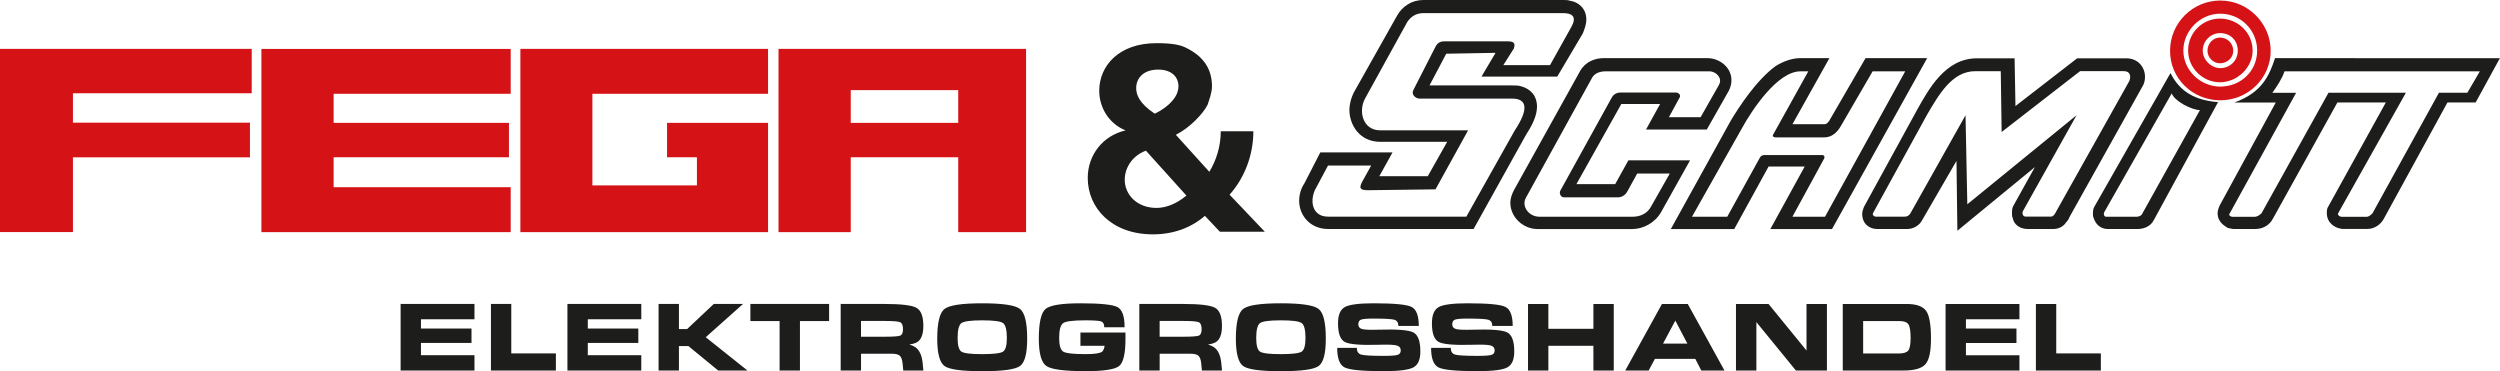
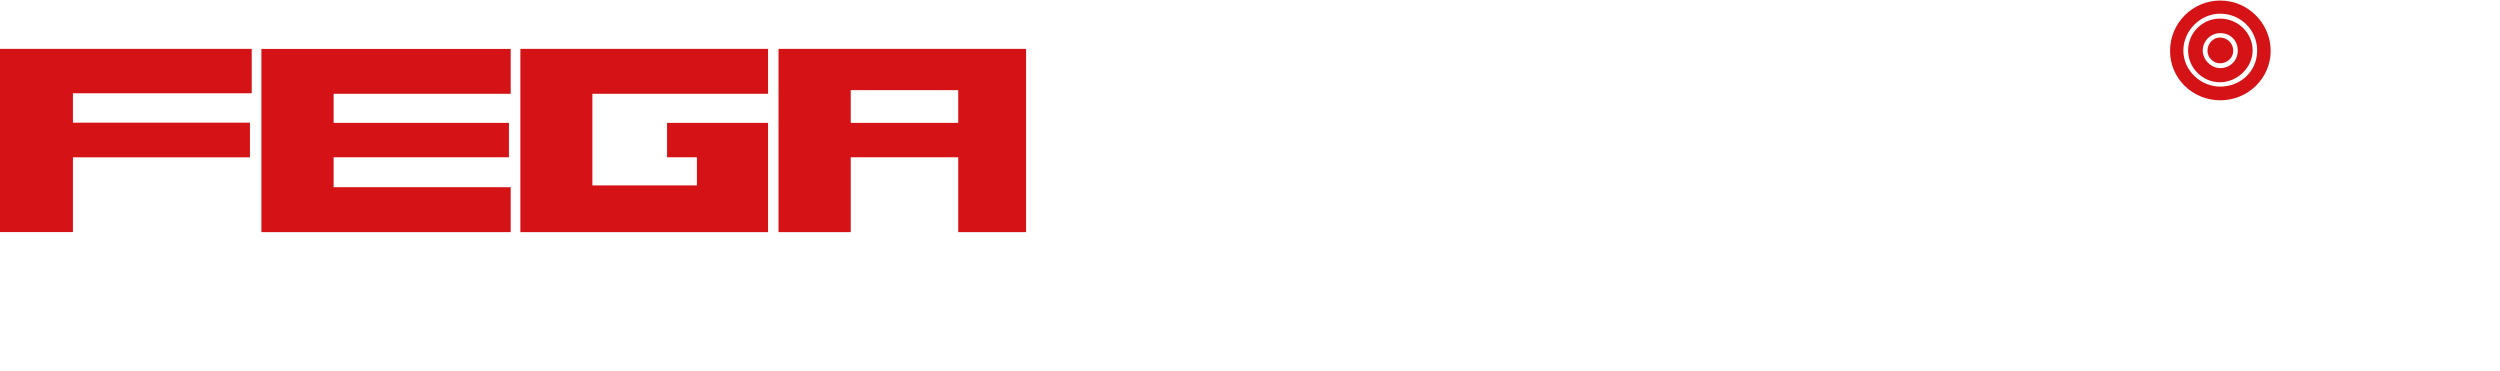
<svg xmlns="http://www.w3.org/2000/svg" id="Ebene_1" data-name="Ebene 1" viewBox="0 0 814.37 120.9">
  <defs>
    <style>
      .cls-1 {
        fill: #1d1d1b;
      }

      .cls-1, .cls-2 {
        fill-rule: evenodd;
      }

      .cls-2 {
        fill: #d51317;
      }
    </style>
  </defs>
  <path class="cls-2" d="m23.76,75.6H0V15.91h82v14.48H23.76v9.56h57.66v11.3H23.76v24.34h0Zm142.6-14.62h-57.68v-9.76h57.11v-11.19h-57.11v-9.47h57.68v-14.63h-81.21v59.69h81.21v-14.63h0Zm50.93-20.95v11.19h9.73v9.18h-34.05v-29.85h57.22v-14.63h-80.68s0,59.69,0,59.69h80.68v-35.58h-32.9Zm36.31-24.1v59.69h23.53v-24.39h35.01v24.39h22.1V15.92h-80.64Zm58.54,24.1h-35.01v-10.66h35.01v10.66Z" />
  <path class="cls-2" d="m723.14,6.06c-5.72,0-10.37,4.65-10.37,10.37s4.75,10.37,10.37,10.37,10.65-4.75,10.65-10.37-4.68-10.37-10.65-10.37Zm.11,16.13c-2.99,0-5.71-2.72-5.71-5.7,0-3.14,2.56-5.7,5.71-5.7,3.3,0,5.7,2.4,5.7,5.7s-2.56,5.7-5.7,5.7Zm-.11-1.57c2.39,0,4.34-1.82,4.34-4.05,0-2.44-1.91-4.34-4.34-4.34-2.24,0-4.06,1.95-4.06,4.34,0,2.16,1.9,4.05,4.06,4.05Zm.14-20.45c-9.04,0-16.39,7.35-16.39,16.39s7.35,16.11,16.39,16.11,16.39-7.23,16.39-16.11S732.33.18,723.29.18Zm-.04,28.04c-6.51,0-12.02-5.37-12.02-11.73s5.39-12.02,12.02-12.02,12.02,5.28,12.02,12.02-5.39,11.73-12.02,11.73Z" />
-   <path class="cls-1" d="m376.14,37.02c-5.17-3.44-6.03-6.32-6.03-8.33,0-3.16,2.3-6.02,7.17-6.02,4.59,0,6.6,2.58,6.6,5.45,0,4.88-6.31,8.32-7.75,8.9h0Zm-2.87,12.05l13.2,14.64c-3.44,2.87-6.89,4.02-9.76,4.02-6.31,0-10.33-4.3-10.33-9.18,0-3.73,2.29-7.75,6.89-9.47h0Zm-6.6-6.6c-7.46,1.72-12.34,8.04-12.34,15.5,0,9.75,7.75,18.37,21.23,18.37,6.89,0,12.63-2.29,16.93-6.03h0l4.88,5.17h14.64l-11.48-12.06c4.88-5.45,7.75-12.91,7.75-20.66h-10.62c0,4.88-1.44,9.47-3.73,13.2h0l-10.9-12.05c4.59-2.3,8.89-6.89,10.33-9.76.57-1.72,1.44-4.02,1.44-6.03,0-5.45-2.58-9.75-8.61-12.63-1.72-.86-4.3-1.43-9.47-1.43-12.34,0-18.65,7.46-18.65,15.5,0,5.74,3.44,10.91,8.61,12.92h0Zm340.35-18.65l-24.68,43.33c-.57.86-.57,1.72-.57,2.58,0,.29,0,.86.29,1.43.57,1.72,2.01,3.44,4.59,3.44h9.76c1.43,0,4.02-.57,5.17-2.87l20.95-38.46c-7.17-.57-12.34-3.16-15.5-9.47Zm-9.25,45.92c-.29.58-1.15.86-1.72.86h-10.04c-.58,0-.86-.86-.58-1.44l22.01-38.75c.87,2.58,6.6,5.45,9.19,5.45l-18.86,33.87Zm43.31-50.78c-1.91,5.82-4.35,11.25-13.24,14.43h13.49l-18.37,33.72c-.29.86-.58,1.44-.58,2.3,0,3.17,2.58,4.32,3.44,4.9.57,0,1.15.28,1.72.28h7.17c2.3,0,4.59-1.15,5.74-3.46l20.95-37.75h15.78l-18.65,33.72c-.57.86-.57,1.44-.57,2.3,0,3.46,2.87,4.61,3.73,4.9.29,0,.86.28,1.43.28h8.03c2.58,0,4.59-1.73,5.45-3.46l20.66-37.75h9.18l7.89-14.41-73.28-.02Zm62.65,11.25h-9.25l-21.65,39.27c-.57.57-1.15,1.15-2.01,1.15h-8.03c-.57,0-1.43-.57-1.15-1.15l22.08-39.28h-25.21l-21.83,39.28c-.58.57-1.43,1.15-2.3,1.15h-7.17c-.58,0-1.43-.57-.86-1.15l21.6-39.24h-7.75c1.43-2.01,3.1-4.42,3.98-7.01h63.63l-4.07,6.98Zm-111.04-11.21h-16.07l-20.09,15.55-.28-15.55h-12.34c-10.33,0-15.78,10.37-19.22,16.42l-17.51,31.97c-.29.87-.57,1.44-.57,2.31,0,3.17,2.29,4.9,4.88,4.9h9.76c2.01,0,4.01-1.15,4.88-2.88l11.19-19.3.29,22.75,25.25-20.74-6.89,12.39c-.57.86-.57,1.73-.57,2.59,0,.57,0,1.15.28,1.73.29,1.73,2.01,3.46,4.88,3.46h8.32c2.3,0,3.73-1.44,4.02-2.02.58-.58,1.15-1.44,1.15-1.73l23.82-42.63c.58-.87.86-2.02.86-3.17,0-3.17-2.29-6.05-6.03-6.05Zm.96,7.34l-23.82,42.5c-.29.58-.86,1.72-1.72,1.72h-8.32c-.86,0-1.15-1.15-.86-1.72l17.5-31.3-35.58,29.01-.58-29.01-18.08,32.17c-.58.57-.86.86-1.72.86h-9.47c-.57,0-1.15-.57-.86-1.15l17.5-31.88c4.02-6.89,8.32-14.35,15.79-14.35h0s8.32,0,8.32,0l.28,19.81,25.55-19.82h14.34c2.01,0,2.3,1.73,1.72,3.16Zm-137.37-7.4h-33.87c-2.87,0-6.02,1.15-7.75,4.31l-21.52,38.74c-.58,1.15-1.15,2.58-1.15,4.02,0,4.88,4.3,8.61,8.89,8.61h30.71c3.73,0,7.46-2.01,9.47-5.45l9.47-16.93h-20.09l-4.3,7.75h-12.63l14.64-26.12h12.63l-4.59,8.32h19.8l7.17-12.63c.58-1.15.86-2.29.86-3.44,0-4.3-4.02-7.17-7.75-7.17Zm3.73,8.61l-6.03,10.62h-10.33l3.44-6.31c.58-.86-.28-1.72-1.15-1.72h-18.08c-1.15,0-2.29.57-2.87,1.72l-16.65,30.13c-.57.86,0,2.3,1.15,2.3h17.5c1.43,0,2.58-.86,3.16-2.01l3.16-5.74h10.62l-6.03,10.62c-1.15,2.29-3.45,3.44-6.03,3.44h-30.42c-3.44,0-6.03-3.44-4.31-6.32l21.53-39.03c.86-1.44,2.58-2.01,4.3-2.01h33.86c2.29,0,4.3,2.29,3.16,4.3Zm47.69-8.61l-11.48,19.8c-.86,1.73-1.72,1.73-2.01,1.73h-10.33l12.05-21.53h-9.47c-2.87,0-5.74,1.15-8.04,2.58-6.31,4.59-12.05,13.49-14.63,17.79l-19.52,35.3h20.66l11.19-20.37h11.76l-11.19,20.37h20.09l30.99-55.67h-20.09Zm-13.2,51.66h-10.62l10.33-18.94c.29-.57,0-1.15-.57-1.15h-18.94c-.57,0-1.15.29-1.43.86l-10.62,19.23h-11.48l16.36-28.99c3.16-5.74,11.48-18.37,18.94-18.37h2.58l-11.48,20.66c-.29.57.29.86.86.86h15.79c2.58,0,4.31-1.72,5.45-3.73l10.33-17.79h10.62l-26.12,47.35ZM511.6.29c-.86-.29-1.43-.29-2.3-.29h-45.63c-3.73,0-6.88,2.01-8.61,5.16l-14.06,24.97c-.86,1.72-1.43,3.73-1.43,5.74,0,4.59,3.16,10.33,10.04,10.33h21.81l-6.32,11.19h-15.78l4.3-7.75h-23.53l-5.16,10.04c-1.15,1.72-1.73,3.73-1.73,5.74,0,4.59,3.44,9.18,9.47,9.18h47.35l16.93-30.42c2.01-3.16,3.73-6.31,3.73-9.47,0-3.44-2.01-5.74-5.17-6.6-.86-.28-2.01-.28-2.87-.28h-26.98l5.45-10.33,16.07-.29-4.59,7.75h24.68l8.32-14.06c.57-1.43,1.15-2.87,1.15-4.59,0-3.73-2.87-5.74-5.17-6.03Zm.21,8.58l-6.89,12.34h-15.21l3.45-5.45c.29-1.15.57-2.3-2.01-2.3h-20.66c-2.01,0-2.58,1.15-3.16,2.3l-6.89,13.49c-.86,1.43.58,2.87,2.01,2.87h30.13c4.88,0,5.46,3.44.87,10.33l-15.79,28.12h-45.06c-4.88,0-6.03-4.59-4.3-8.61l4.3-8.04h14.06l-2.87,5.17c-1.44,2.58-.29,2.87,2.01,2.87l21.81-.28,10.62-19.23h-28.7c-5.45,0-7.18-6.03-4.88-10.33l13.77-24.97c1.15-1.72,2.87-2.87,5.17-2.87h45.63c2.87,0,4.59,1.15,2.58,4.59ZM130.5,120.69v-21.68h24.06v4.99h-17.43v3.02h16.46v4.7h-16.46v3.99h17.43v4.99h-24.06Zm29.42,0v-21.68h6.63v16.1h14.53v5.58h-21.16Zm24.92,0v-21.68h24.06v4.99h-17.43v3.02h16.46v4.7h-16.46v3.99h17.43v4.99h-24.06Zm36.32,0h-6.63v-21.68h6.63v8.18h2.67l8.69-8.18h9.53l-12.16,10.84,13.6,10.84h-9.54l-9.69-7.95h-3.1v7.95Zm32.78-16.1h-9.5v-5.58h25.64v5.58h-9.5v16.1h-6.63v-16.1Zm19.9-5.58h14.15c5.54,0,9.06.42,10.55,1.26,1.49.84,2.24,2.8,2.24,5.9,0,2.84-.75,4.65-2.24,5.42-.52.26-1.29.48-2.31.65.78.22,1.41.49,1.9.83,1.38.94,2.2,2.72,2.44,5.35l.22,2.28h-6.55l-.22-2.28c-.12-1.23-.42-2.07-.89-2.51-.47-.45-1.3-.67-2.5-.67h-10.15v5.46h-6.63v-21.68Zm6.63,10.68h7.52c2.88,0,4.62-.12,5.24-.36.61-.24.92-.93.92-2.08,0-1.25-.31-2.01-.92-2.29-.61-.27-2.36-.41-5.24-.41h-7.52v5.13Zm27.19,9.53c-1.56-1.13-2.35-4.09-2.36-8.88.01-5.23.8-8.46,2.36-9.69,1.56-1.23,5.66-1.85,12.29-1.85s10.75.61,12.31,1.84c1.56,1.23,2.34,4.42,2.34,9.58v.13c.01,4.79-.77,7.75-2.33,8.88-1.57,1.13-5.67,1.69-12.32,1.69s-10.73-.56-12.29-1.69Zm19.07-4.67c.83-.54,1.25-2.02,1.25-4.44,0-2.65-.42-4.27-1.25-4.87-.83-.6-3.09-.89-6.77-.89s-5.94.3-6.77.89c-.83.6-1.25,2.22-1.25,4.87,0,2.42.42,3.9,1.25,4.44.83.54,3.09.81,6.77.81s5.94-.27,6.77-.81Zm26.91,6.36c-6.9,0-11.17-.56-12.79-1.69-1.63-1.13-2.45-4.09-2.46-8.88.01-5.23.74-8.46,2.19-9.69,1.45-1.23,5.24-1.85,11.38-1.85,6.52,0,10.54.42,12.08,1.25,1.54.83,2.3,3.02,2.3,6.56h-6.63c0-1.02-.33-1.66-.98-1.9-.66-.24-2.38-.36-5.18-.36-3.93,0-6.33.3-7.21.89-.88.6-1.32,2.22-1.32,4.87,0,2.42.45,3.9,1.34,4.44s3.32.81,7.28.81h-.02c2.94,0,4.74-.27,5.4-.81.39-.33.66-.96.81-1.9h-7.88v-4.32h14.67v2.01c.01,4.79-.67,7.76-2.06,8.89-1.39,1.12-5.03,1.68-10.93,1.68Zm17.48-21.9h14.15c5.54,0,9.06.42,10.55,1.26,1.49.84,2.24,2.8,2.24,5.9,0,2.84-.75,4.65-2.24,5.42-.52.26-1.29.48-2.31.65.78.22,1.41.49,1.9.83,1.38.94,2.2,2.72,2.44,5.35l.22,2.28h-6.55l-.22-2.28c-.12-1.23-.42-2.07-.89-2.51-.47-.45-1.3-.67-2.5-.67h-10.15v5.46h-6.63v-21.68Zm6.63,10.68h7.52c2.88,0,4.62-.12,5.24-.36.61-.24.92-.93.92-2.08,0-1.25-.31-2.01-.92-2.29-.61-.27-2.36-.41-5.24-.41h-7.52v5.13Zm27.19,9.53c-1.56-1.13-2.35-4.09-2.36-8.88.01-5.23.8-8.46,2.36-9.69,1.56-1.23,5.66-1.85,12.29-1.85s10.75.61,12.31,1.84c1.56,1.23,2.34,4.42,2.34,9.58v.13c.01,4.79-.77,7.75-2.33,8.88-1.57,1.13-5.67,1.69-12.32,1.69s-10.73-.56-12.29-1.69Zm19.07-4.67c.83-.54,1.25-2.02,1.25-4.44,0-2.65-.41-4.27-1.25-4.87-.83-.6-3.09-.89-6.78-.89s-5.94.3-6.77.89c-.83.6-1.25,2.22-1.25,4.87,0,2.42.42,3.9,1.25,4.44.83.54,3.09.81,6.77.81s5.94-.27,6.78-.81Zm31.5-8.38c0-1.08-.43-1.75-1.29-2.01-.86-.25-3.13-.38-6.8-.38-2.08,0-3.43.11-4.04.34-.61.23-.91.74-.91,1.54s.42,1.31,1.27,1.54c.84.22,2.62.28,5.33.2,6.04-.19,9.82.11,11.34.9,1.51.78,2.27,2.85,2.27,6.2,0,2.65-.76,4.38-2.27,5.19-1.51.81-4.73,1.22-9.66,1.22-6.87,0-11.11-.4-12.73-1.21-1.62-.81-2.43-2.93-2.43-6.38h6.4c0,1.18.47,1.91,1.4,2.19.93.28,3.39.42,7.37.42,2.33,0,3.83-.11,4.51-.33.68-.22,1.02-.69,1.02-1.43,0-.86-.45-1.4-1.34-1.64-.9-.24-2.81-.31-5.71-.22-5.94.18-9.66-.12-11.15-.9-1.49-.77-2.23-2.8-2.23-6.09,0-2.7.73-4.46,2.2-5.28,1.47-.82,4.6-1.24,9.38-1.24,6.67,0,10.79.39,12.37,1.18,1.57.79,2.36,2.85,2.36,6.19h-6.63Zm30.6,0c0-1.08-.43-1.75-1.29-2.01-.86-.25-3.13-.38-6.8-.38-2.08,0-3.43.11-4.04.34-.61.23-.91.74-.91,1.54s.42,1.31,1.26,1.54c.84.22,2.62.28,5.33.2,6.04-.19,9.82.11,11.34.9,1.51.78,2.27,2.85,2.27,6.2,0,2.65-.76,4.38-2.27,5.19-1.51.81-4.73,1.22-9.66,1.22-6.87,0-11.11-.4-12.73-1.21-1.62-.81-2.43-2.93-2.43-6.38h6.4c0,1.18.47,1.91,1.4,2.19.93.28,3.39.42,7.37.42,2.33,0,3.83-.11,4.51-.33.68-.22,1.02-.69,1.02-1.43,0-.86-.45-1.4-1.34-1.64-.9-.24-2.81-.31-5.71-.22-5.94.18-9.66-.12-11.15-.9-1.49-.77-2.23-2.8-2.23-6.09,0-2.7.73-4.46,2.2-5.28,1.47-.82,4.6-1.24,9.38-1.24,6.67,0,10.79.39,12.37,1.18,1.57.79,2.36,2.85,2.36,6.19h-6.63Zm11.64-7.15h6.63v8.08h14.67v-8.08h6.63v21.68h-6.63v-8.06h-14.67v8.06h-6.63v-21.68Zm43.62,0h8.42l11.96,21.68h-7.55l-1.95-3.79h-13.17l-2.03,3.79h-7.63l11.96-21.68Zm.37,12.9h7.92l-3.92-7.48h0l-4,7.48Zm30.4,8.78h-6.65v-21.68h10.61l12.37,15.16v-15.16h6.65v21.68h-10.1l-12.88-15.77v15.77Zm28.14-21.68h20.76c3.19,0,5.32.75,6.4,2.26,1.05,1.48,1.57,4.45,1.57,8.89v.16c.01,4.14-.58,6.91-1.78,8.29-1.2,1.39-3.59,2.08-7.18,2.08h-19.77v-21.68Zm6.63,16.13h11.6c1.58,0,2.62-.33,3.12-.98.5-.66.75-2.01.75-4.07,0-2.25-.24-3.74-.72-4.45-.48-.72-1.48-1.07-3-1.07h-11.74v10.59Zm26.86,5.55v-21.68h24.06v4.99h-17.43v3.02h16.46v4.7h-16.46v3.99h17.43v4.99h-24.06Zm29.42,0v-21.68h6.63v16.1h14.53v5.58h-21.16Z" />
</svg>